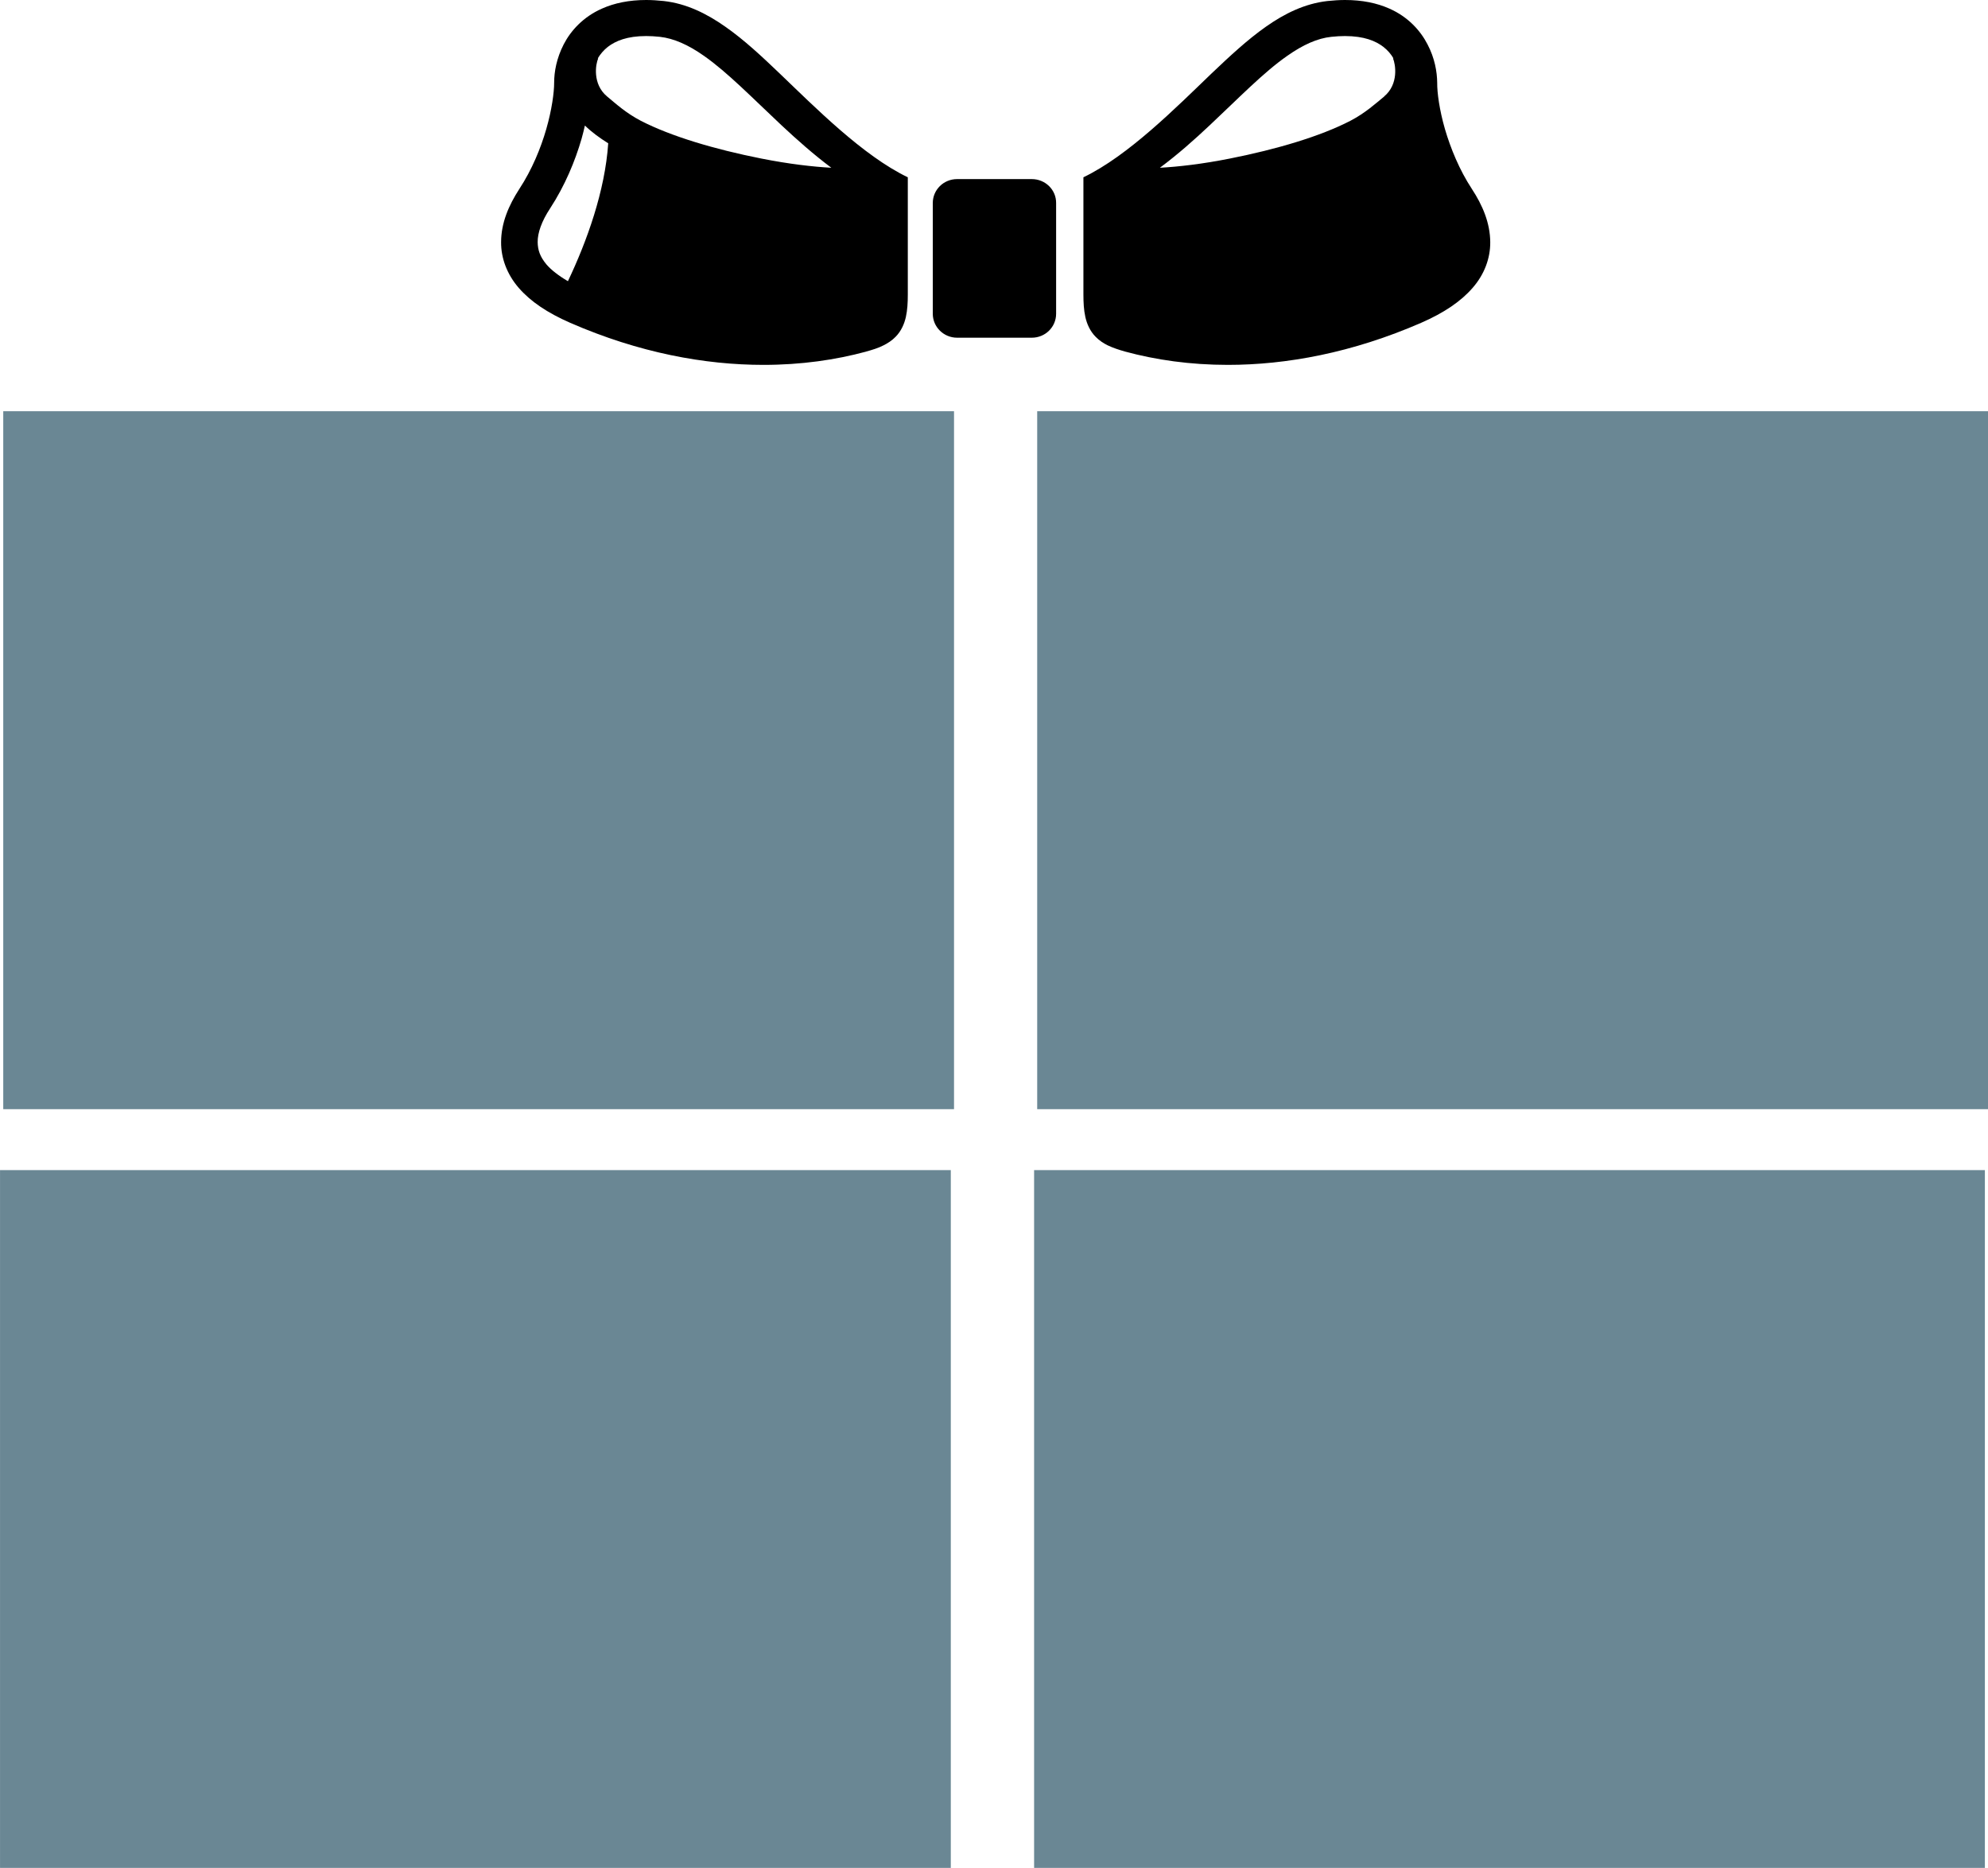
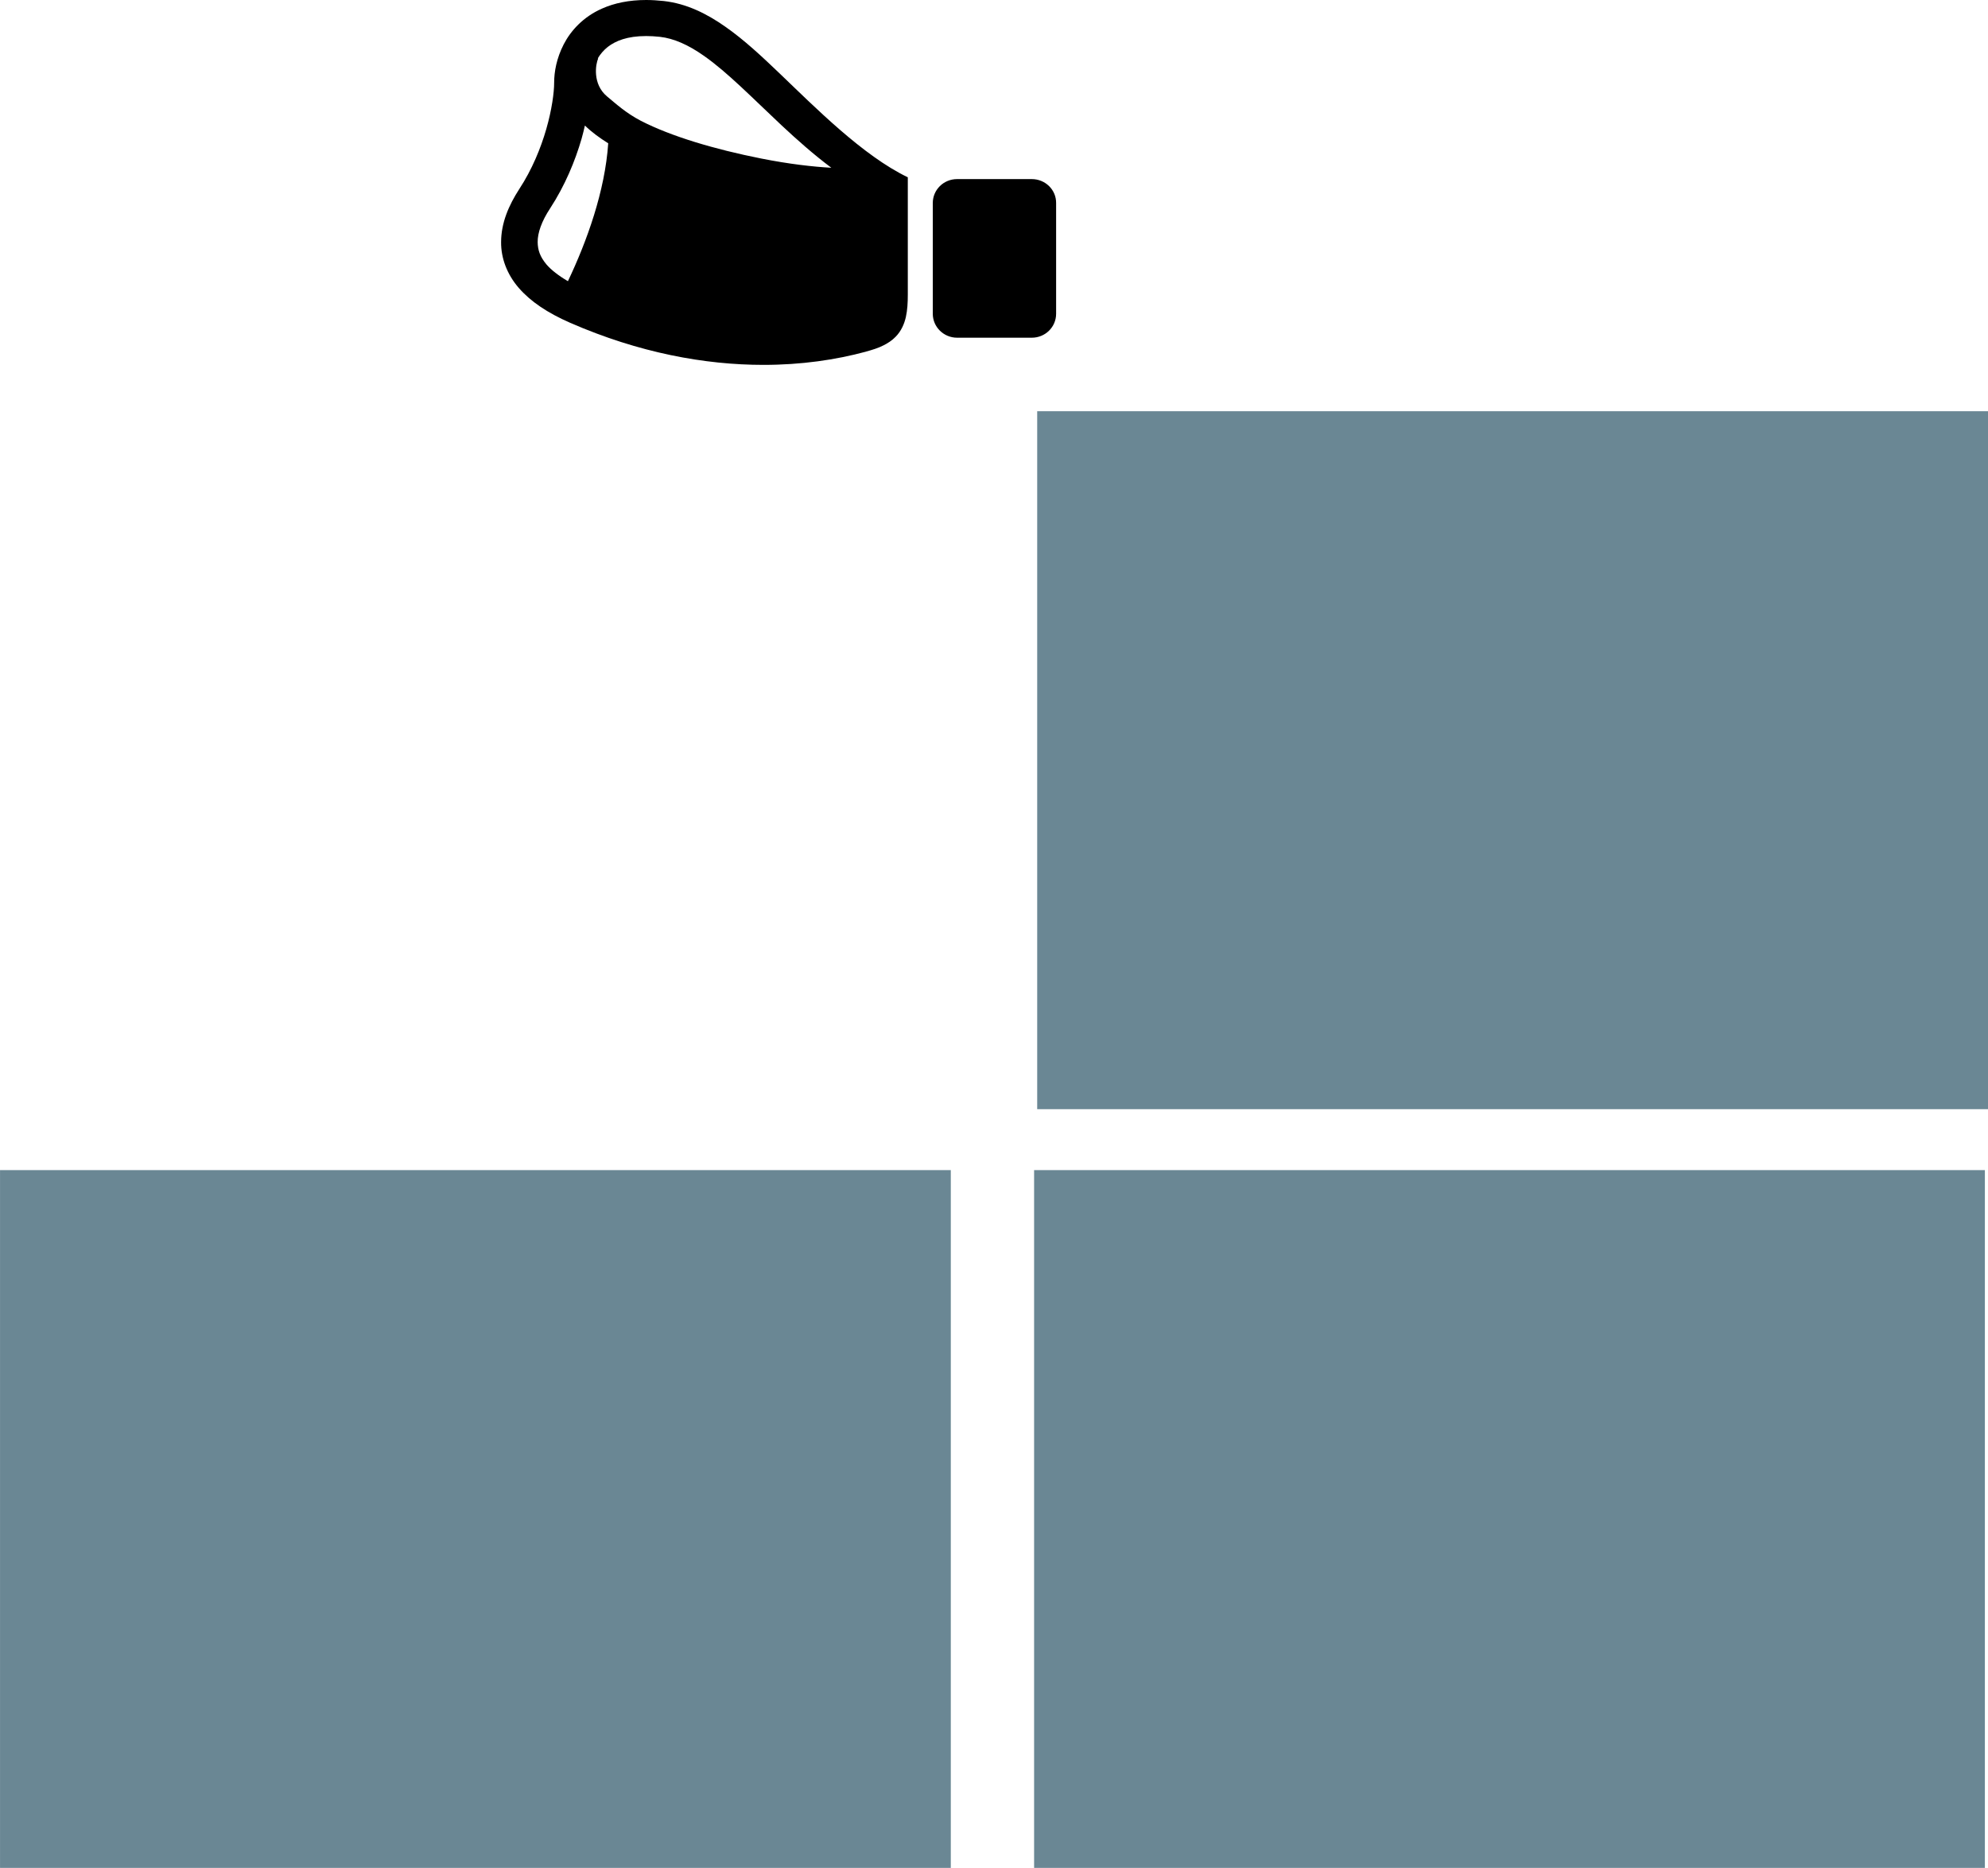
<svg xmlns="http://www.w3.org/2000/svg" width="58.361" height="54.833" viewBox="0 0 15.441 14.508" id="svg1" xml:space="preserve">
  <defs id="defs1">					</defs>
  <g id="layer1" transform="translate(-0.721,-1.704)">
    <path class="st0" d="M 8.735,3.095 H 8.155 c -0.105,0 -0.189,0.083 -0.189,0.186 v 0.86 c 0,0.103 0.085,0.186 0.189,0.186 h 0.58 c 0.105,0 0.189,-0.083 0.189,-0.186 V 3.281 C 8.925,3.178 8.84,3.095 8.735,3.095 Z" id="path1" style="stroke-width:0.015" />
-     <path id="path2" class="st0" d="m 7.606,5.074 c -0.002,0.001 -0.004,0.003 -0.007,0.004 0.001,0.001 0.002,0.002 0.003,0.003 0.001,-0.002 0.002,-0.005 0.004,-0.007 z M 7.434,5.381 c 0.001,0.001 0.002,0.002 0.004,0.003 -2.176e-4,-6.424e-4 -3.887e-4,-9.223e-4 -6.078e-4,-0.002 -0.001,-5.51e-4 -0.002,-0.001 -0.003,-0.002 z m -0.223,0.037 6.063e-4,7.808e-4 6.078e-4,-7.808e-4 c -3.977e-4,5.89e-5 -8.164e-4,-5.89e-5 -0.001,0 z m -0.006,0.44 c -0.005,0.004 -0.01,0.007 -0.015,0.01 0.002,0.002 0.005,0.004 0.007,0.005 0.002,-0.005 0.005,-0.01 0.008,-0.016 z M 5.2,6.708 c -1.65e-5,2.95e-5 -0.001,0.002 -0.001,0.002 l 0.007,-7.808e-4 c -0.002,-4.877e-4 -0.004,-0.001 -0.006,-0.002 z" style="stroke-width:0.015" />
    <path id="path3" class="st0" d="m 11.15,6.139 c -1.73e-4,0.004 -3.49e-4,0.007 -6.08e-4,0.01 0.004,0.004 0.007,0.009 0.011,0.013 -0.004,-0.008 -0.007,-0.016 -0.01,-0.023 z" style="stroke-width:0.015" />
    <path class="st0" d="m 7.447,4.435 c 0.05,-0.014 0.094,-0.027 0.137,-0.049 0.032,-0.016 0.065,-0.037 0.093,-0.066 0.043,-0.043 0.068,-0.1 0.08,-0.154 0.012,-0.055 0.015,-0.11 0.015,-0.176 0,-0.372 0,-0.713 0,-0.806 V 3.081 C 7.424,2.914 7.054,2.54 6.775,2.273 6.636,2.14 6.5,2.013 6.354,1.911 6.21,1.81 6.054,1.732 5.877,1.712 5.83,1.707 5.784,1.704 5.74,1.704 5.607,1.704 5.492,1.728 5.396,1.771 5.251,1.835 5.154,1.942 5.099,2.049 5.044,2.156 5.025,2.261 5.025,2.347 5.025,2.422 5.007,2.557 4.964,2.706 4.921,2.856 4.852,3.023 4.755,3.171 4.672,3.299 4.613,3.436 4.613,3.585 c -0.001,0.124 0.046,0.25 0.137,0.355 0.092,0.106 0.223,0.194 0.399,0.271 0.536,0.234 1.048,0.327 1.502,0.327 0.293,1.48e-5 0.561,-0.039 0.797,-0.103 z M 5.132,3.888 C 5.057,3.844 5.002,3.8 4.967,3.76 4.914,3.697 4.898,3.645 4.897,3.585 4.896,3.513 4.928,3.422 4.994,3.322 5.11,3.144 5.188,2.954 5.238,2.782 5.248,2.747 5.256,2.713 5.264,2.679 5.316,2.73 5.378,2.775 5.445,2.817 5.42,3.188 5.28,3.577 5.132,3.888 Z M 5.698,2.642 C 5.581,2.581 5.5,2.506 5.436,2.453 5.321,2.357 5.347,2.202 5.367,2.158 l -0.003,-0.001 c 0.02,-0.033 0.045,-0.063 0.078,-0.089 0.06,-0.046 0.149,-0.084 0.298,-0.084 0.032,0 0.068,0.002 0.106,0.006 0.108,0.012 0.221,0.062 0.343,0.148 0.183,0.128 0.38,0.331 0.602,0.539 0.12,0.112 0.248,0.226 0.387,0.33 C 7.035,2.999 6.854,2.979 6.632,2.935 6.27,2.863 5.933,2.763 5.698,2.642 Z" id="path4" style="stroke-width:0.015" />
-     <path class="st0" d="M 12.153,3.171 C 12.056,3.023 11.988,2.856 11.944,2.706 11.901,2.557 11.883,2.422 11.884,2.347 11.883,2.261 11.865,2.156 11.809,2.049 11.754,1.942 11.658,1.835 11.513,1.771 c -0.096,-0.043 -0.211,-0.067 -0.345,-0.067 -0.044,0 -0.089,0.003 -0.137,0.008 -0.176,0.02 -0.332,0.097 -0.477,0.199 C 10.409,2.013 10.273,2.14 10.133,2.273 9.855,2.54 9.484,2.914 9.136,3.081 v 0.103 c 0,0.093 0,0.434 0,0.806 1.2e-4,0.066 0.003,0.121 0.015,0.176 0.012,0.054 0.037,0.111 0.08,0.154 0.028,0.029 0.061,0.05 0.093,0.066 0.044,0.021 0.088,0.035 0.137,0.049 0.236,0.064 0.504,0.103 0.797,0.103 0.453,1.178e-4 0.965,-0.093 1.502,-0.327 0.176,-0.077 0.307,-0.165 0.399,-0.271 0.092,-0.105 0.138,-0.231 0.137,-0.355 C 12.295,3.436 12.237,3.299 12.153,3.171 Z M 11.473,2.453 C 11.408,2.506 11.327,2.581 11.21,2.642 10.976,2.763 10.639,2.863 10.276,2.935 10.055,2.979 9.873,2.999 9.73,3.007 9.87,2.903 9.998,2.789 10.117,2.677 c 0.222,-0.208 0.418,-0.411 0.602,-0.539 0.122,-0.086 0.235,-0.137 0.343,-0.148 0.038,-0.004 0.073,-0.006 0.106,-0.006 0.149,4.42e-4 0.238,0.038 0.298,0.084 0.033,0.026 0.059,0.056 0.078,0.089 l -0.003,0.001 c 0.019,0.044 0.046,0.199 -0.069,0.295 z" id="path5" style="stroke-width:0.015" />
-     <path id="rect32" style="fill:#6a8794;stroke-width:0.311" d="M 0.746,4.898 H 8.131 V 10.319 H 0.746 Z" />
+     <path id="rect32" style="fill:#6a8794;stroke-width:0.311" d="M 0.746,4.898 H 8.131 H 0.746 Z" />
    <path id="rect33" style="fill:#6a8794;stroke-width:0.311" d="M 8.777,4.898 H 16.163 V 10.319 H 8.777 Z" />
    <path id="rect34" style="fill:#6a8794;stroke-width:0.311" d="m 0.721,10.792 h 7.385 v 5.421 H 0.721 Z" />
    <path id="rect35" style="fill:#6a8794;stroke-width:0.311" d="m 8.753,10.792 h 7.385 v 5.421 H 8.753 Z" />
  </g>
  <style type="text/css" id="style1">	.st0{fill:#000000;}</style>
</svg>